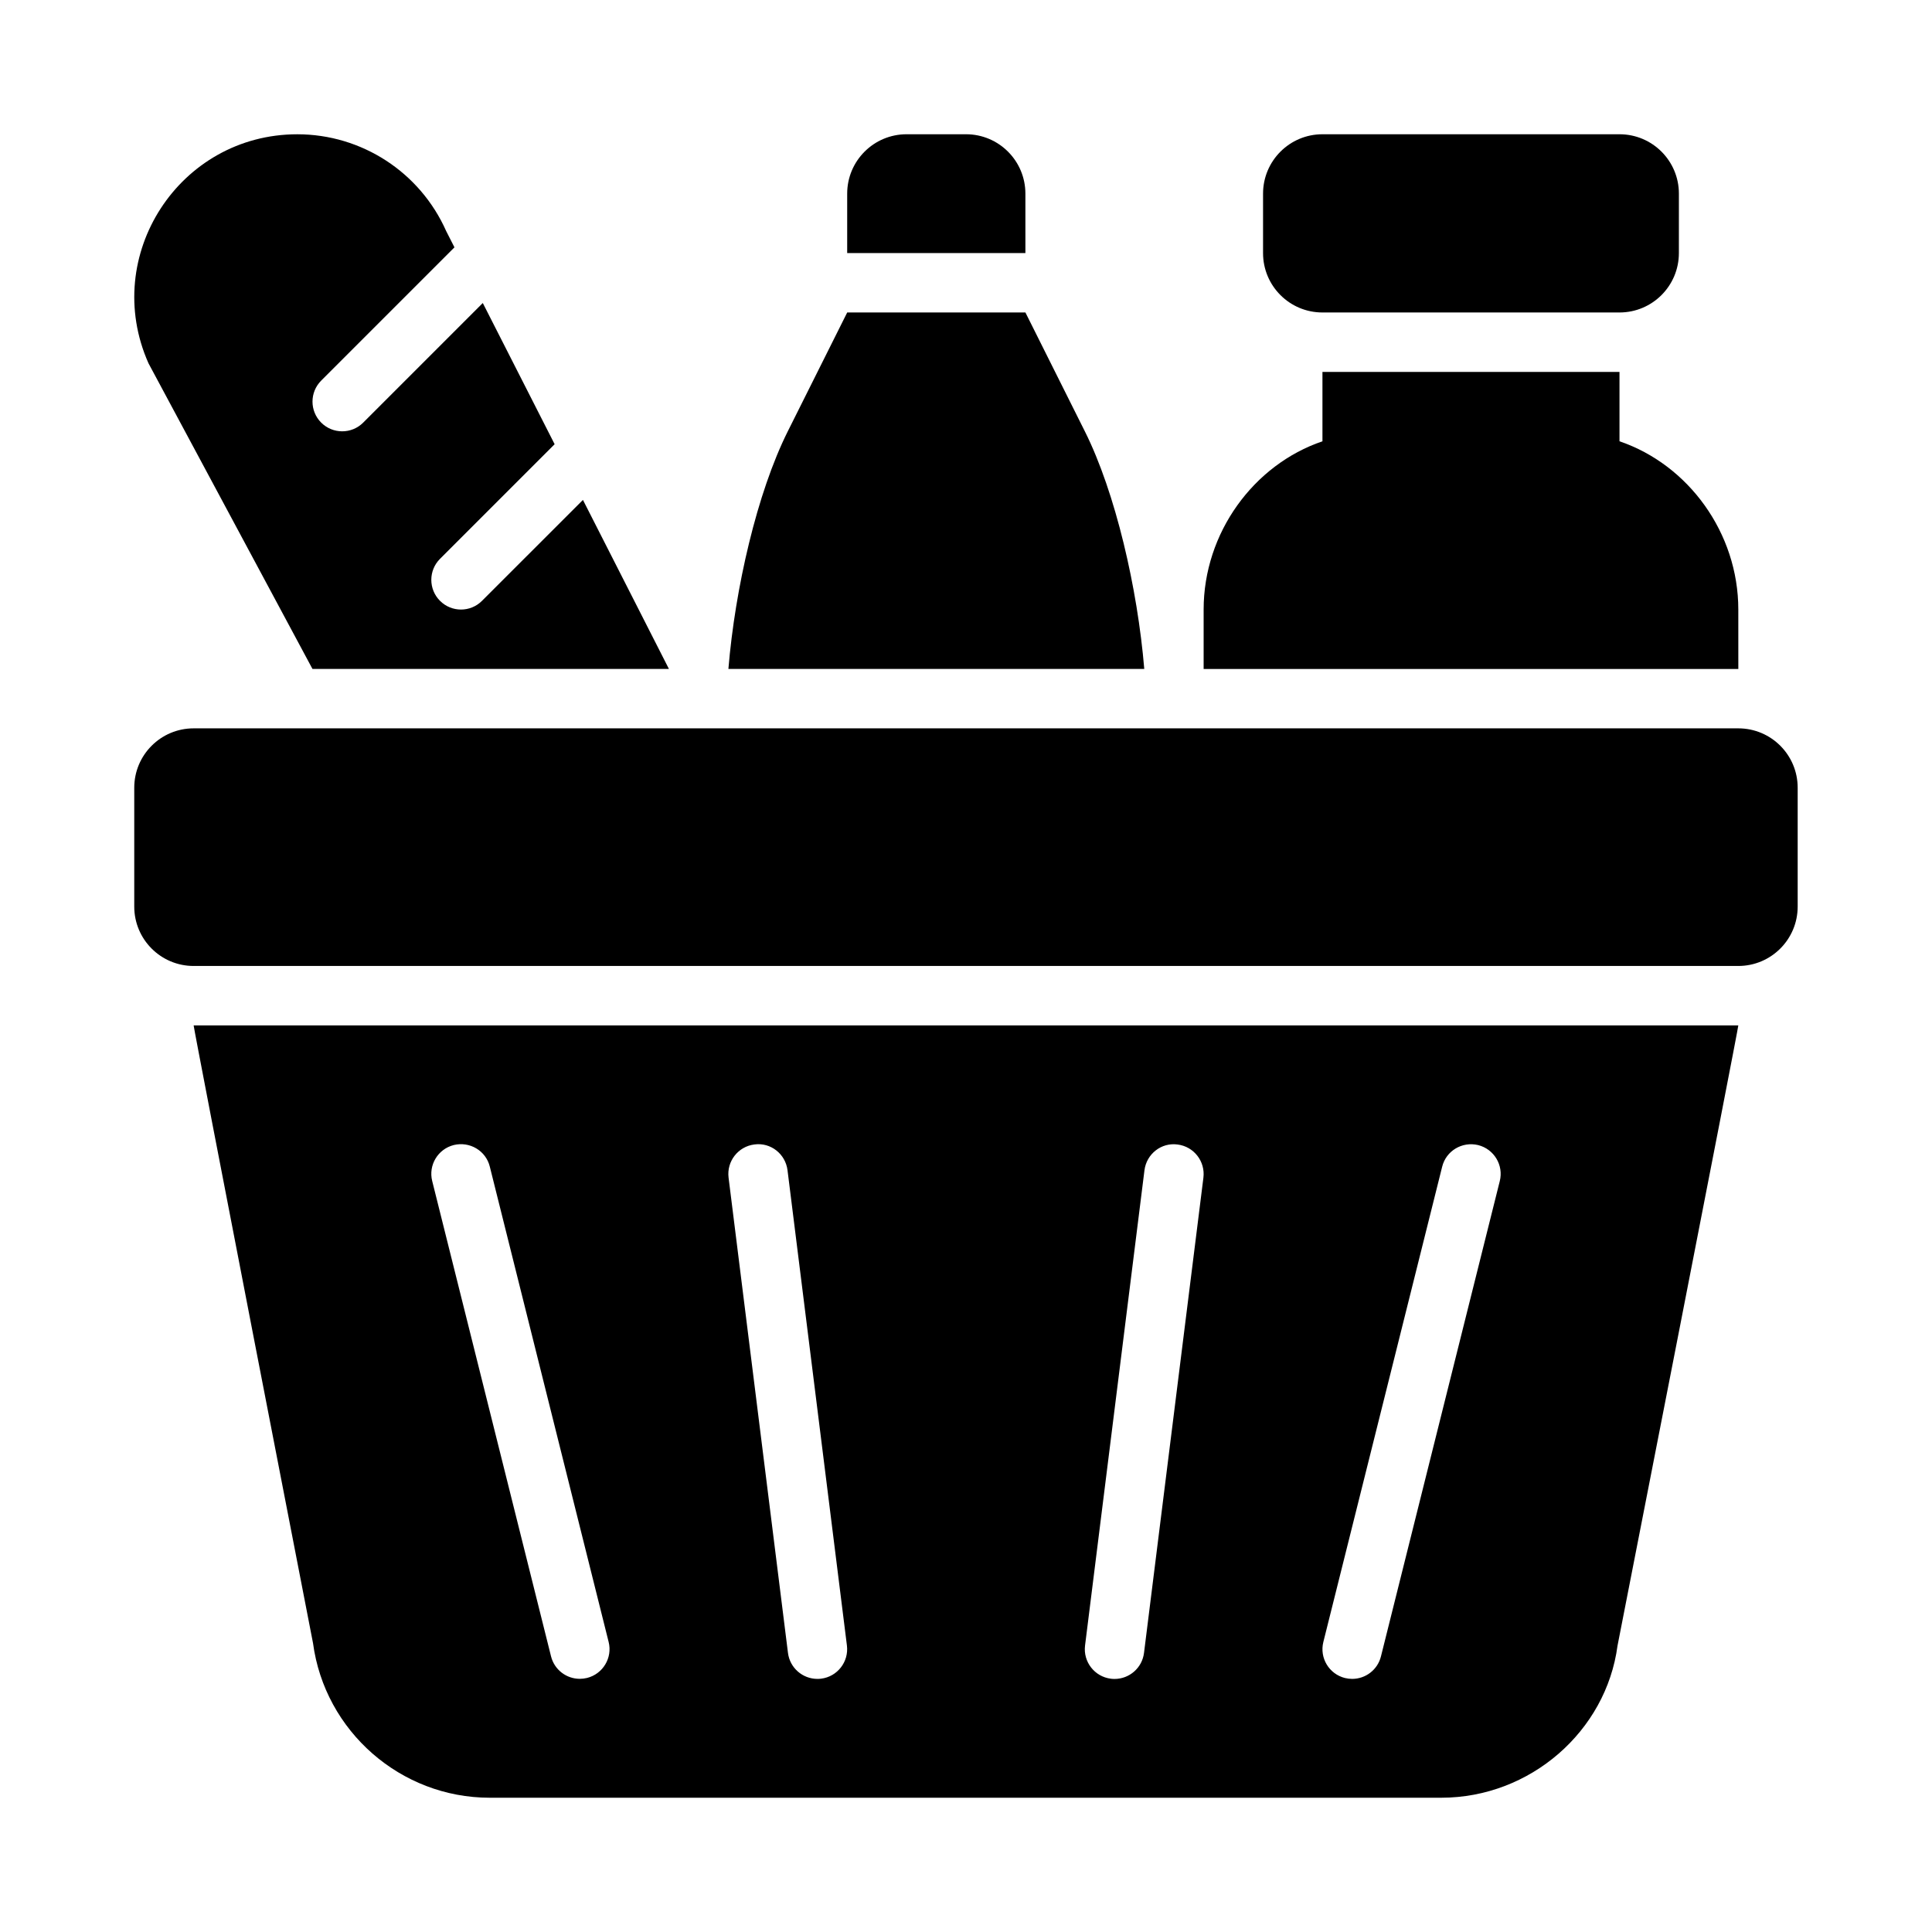
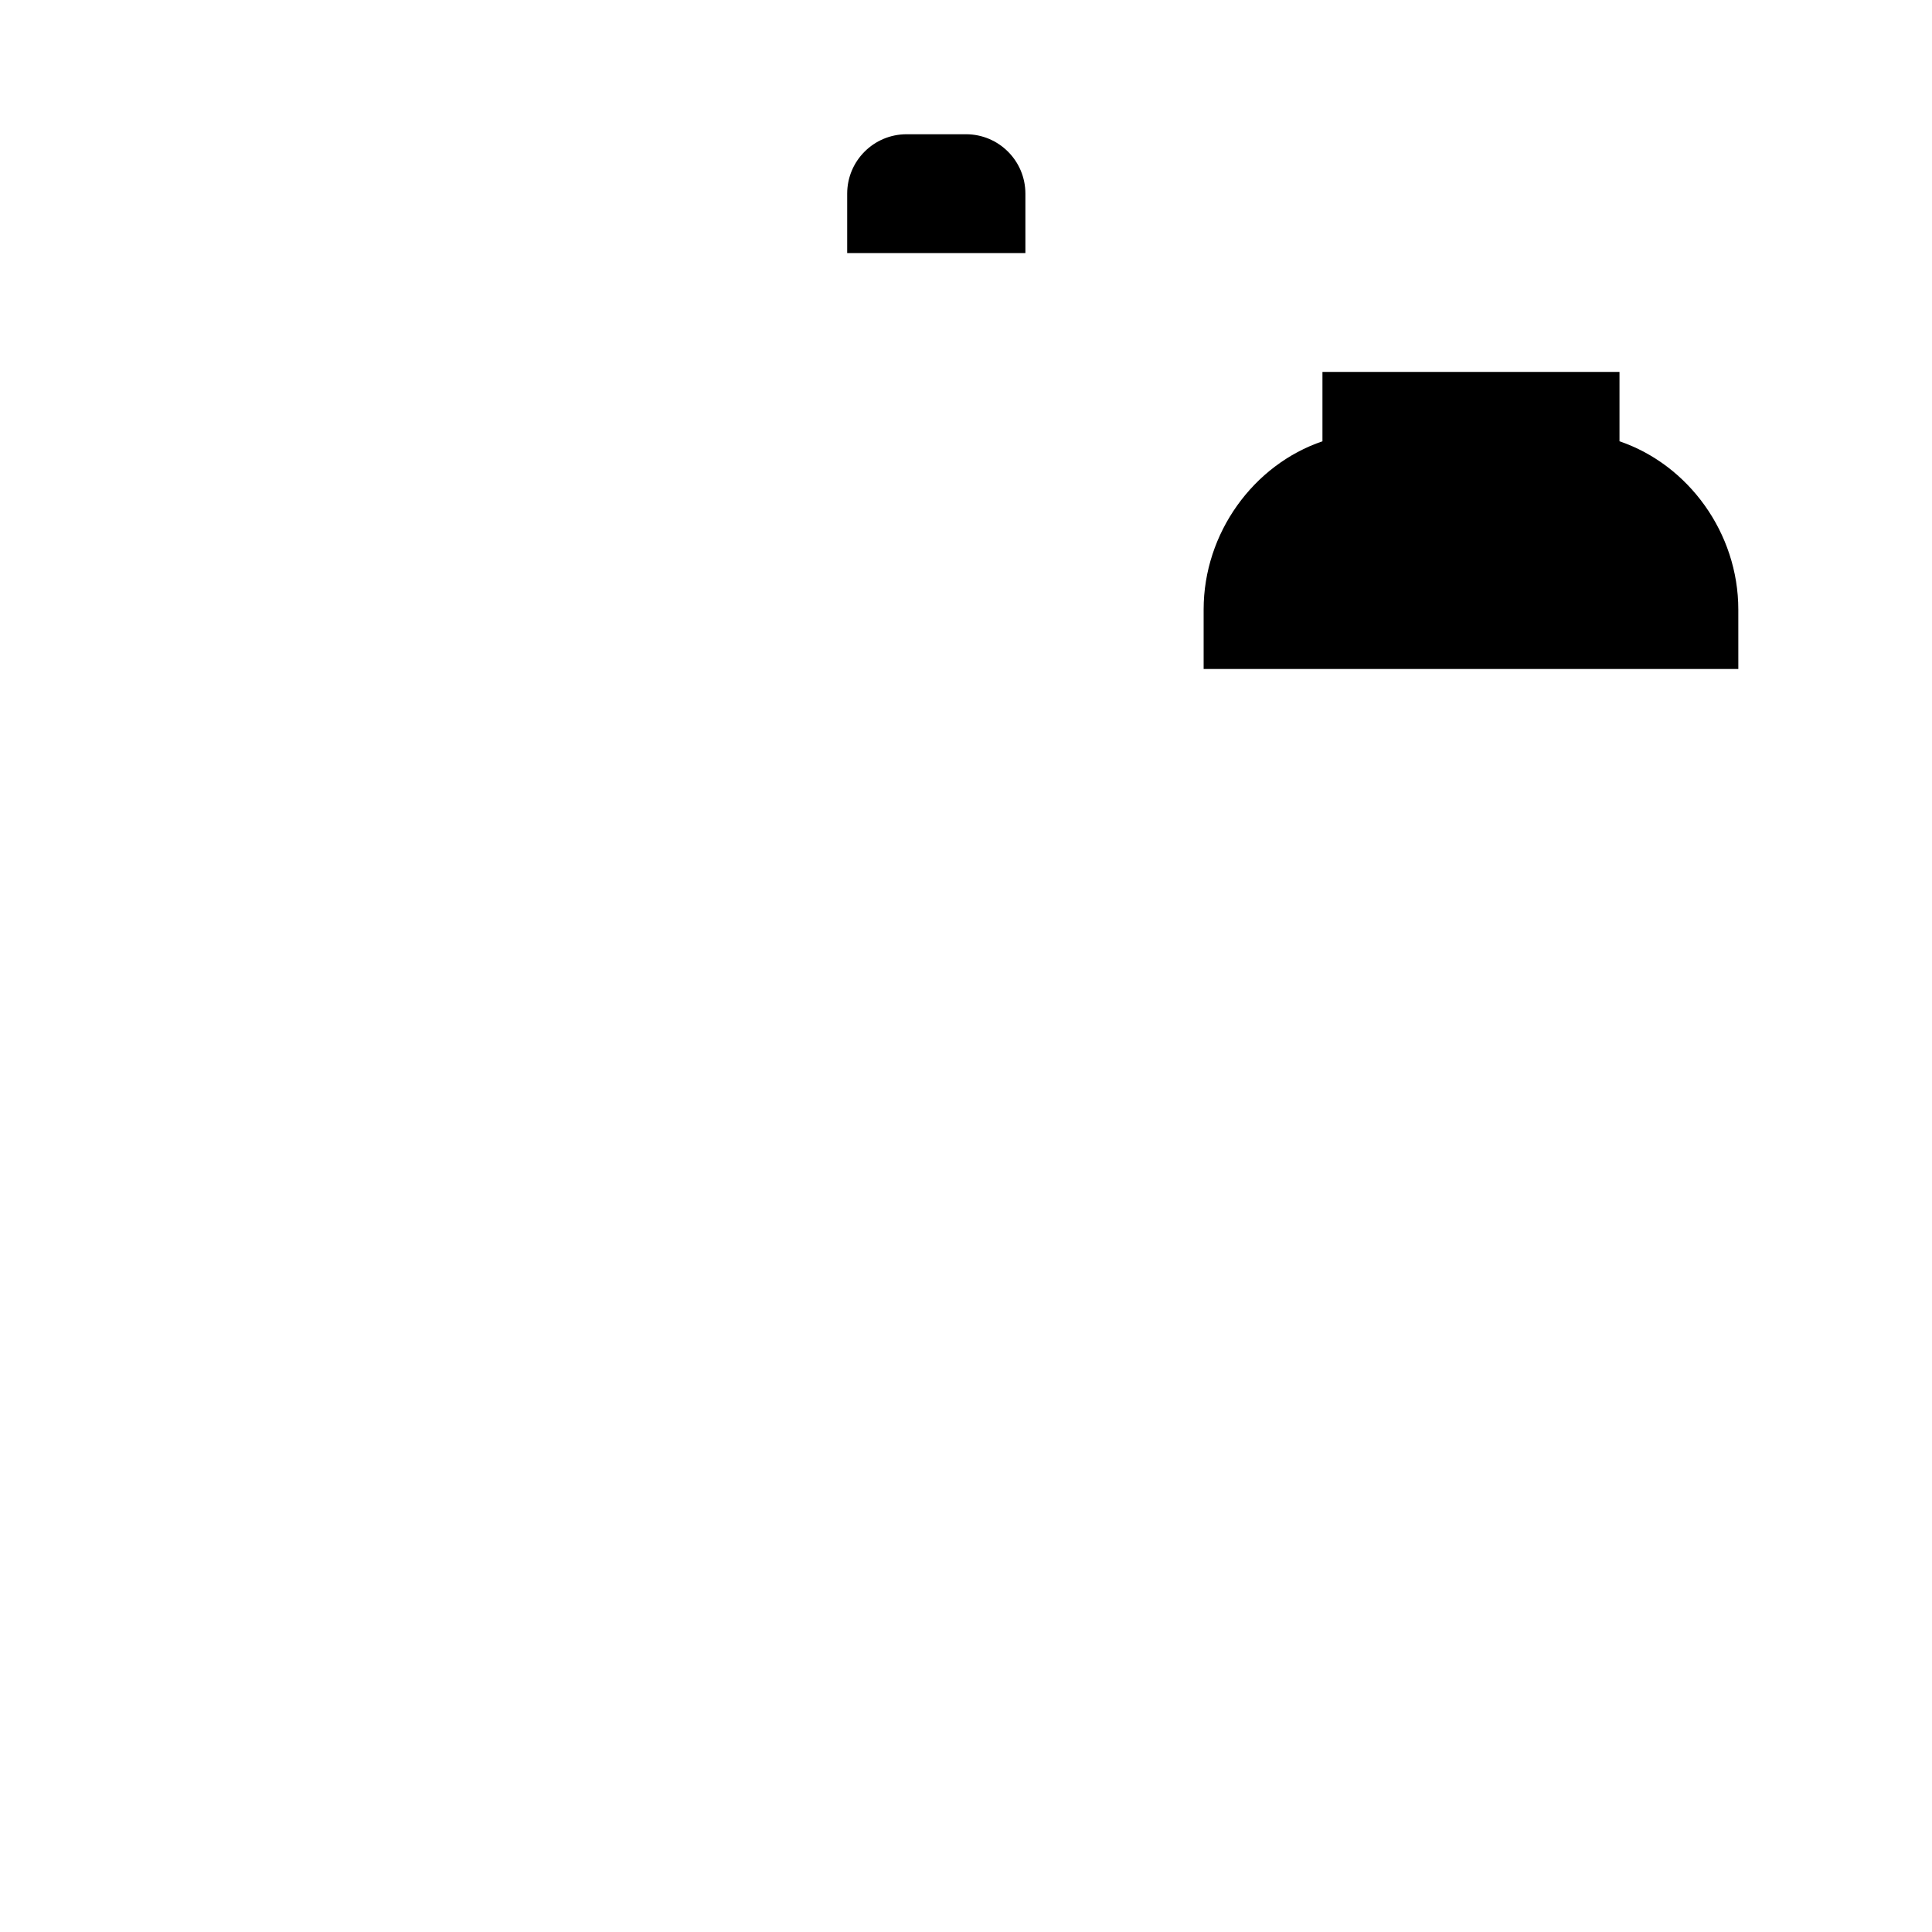
<svg xmlns="http://www.w3.org/2000/svg" fill="#000000" width="800px" height="800px" version="1.1" viewBox="144 144 512 512">
  <g>
-     <path d="m604.67 337.02h-409.35c-8.695 0-15.742 7.043-15.742 15.742v31.488c0 8.703 7.051 15.742 15.742 15.742h409.34c8.695 0 15.742-7.043 15.742-15.742v-31.488c0.004-8.703-7.043-15.742-15.738-15.742z" />
-     <path d="m431.49 258.3-15.742-31.488h-47.23l-15.742 31.488c-8.164 16.324-13.973 41.668-15.742 62.977h110.21c-1.777-21.309-7.59-46.652-15.75-62.977z" />
    <path d="m415.74 195.32c0-8.703-7.051-15.742-15.742-15.742h-15.742c-8.695 0-15.742 7.043-15.742 15.742v15.742h47.23z" />
-     <path d="m226.95 579.43c3.113 23.371 23.238 40.988 46.816 40.988h252.18c23.578 0 43.703-17.621 46.711-40.281 0 0 32.012-163.45 32.012-164.39h-409.35c0 0.926 31.629 163.68 31.629 163.68zm267.75-0.285 31.488-125.95c1.039-4.227 5.305-6.75 9.539-5.734 4.219 1.062 6.789 5.336 5.727 9.547l-31.488 125.95c-0.891 3.582-4.098 5.965-7.625 5.965-0.629 0-1.277-0.078-1.914-0.23-4.219-1.059-6.785-5.332-5.727-9.547zm-47.406-125.01c0.539-4.305 4.457-7.426 8.785-6.828 4.312 0.539 7.371 4.473 6.836 8.793l-15.742 125.95c-0.5 3.981-3.891 6.887-7.805 6.887-0.324 0-0.652-0.016-0.984-0.062-4.312-0.539-7.371-4.473-6.836-8.793zm-103.38-6.84c4.328-0.602 8.25 2.523 8.785 6.828l15.742 125.95c0.539 4.32-2.523 8.258-6.836 8.793-0.324 0.043-0.656 0.059-0.98 0.059-3.914 0-7.305-2.906-7.805-6.887l-15.742-125.95c-0.535-4.32 2.523-8.254 6.836-8.793zm-79.648 0.148c4.234-1.016 8.504 1.508 9.539 5.734l31.488 125.95c1.062 4.211-1.508 8.488-5.727 9.547-0.637 0.152-1.285 0.23-1.914 0.23-3.527 0-6.734-2.383-7.625-5.965l-31.488-125.95c-1.062-4.211 1.504-8.484 5.727-9.547z" />
-     <path d="m494.46 226.81h78.719c8.703 0 15.742-7.051 15.742-15.742l0.004-15.746c0-8.695-7.043-15.742-15.742-15.742h-78.719c-8.703 0-15.742 7.051-15.742 15.742v15.742c-0.004 8.699 7.039 15.746 15.738 15.746z" />
    <path d="m604.67 305.54c0-20.309-13.242-38.395-31.488-44.594v-18.383h-78.719v18.383c-18.246 6.195-31.488 24.281-31.488 44.594v15.742h141.7z" />
-     <path d="m226.81 321.28h94.465l-22.789-44.797-26.75 26.746c-1.535 1.539-3.551 2.309-5.562 2.309-2.016 0-4.031-0.77-5.566-2.309-3.074-3.074-3.074-8.055 0-11.133l30.375-30.375-19.039-37.422-31.695 31.699c-1.535 1.539-3.551 2.305-5.562 2.305-2.016 0-4.031-0.766-5.566-2.305-3.074-3.074-3.074-8.055 0-11.133l35.316-35.316-2.203-4.332c-6.93-15.59-22.387-25.633-39.441-25.633-31.234 0-52.125 32.148-39.441 60.691z" />
  </g>
</svg>